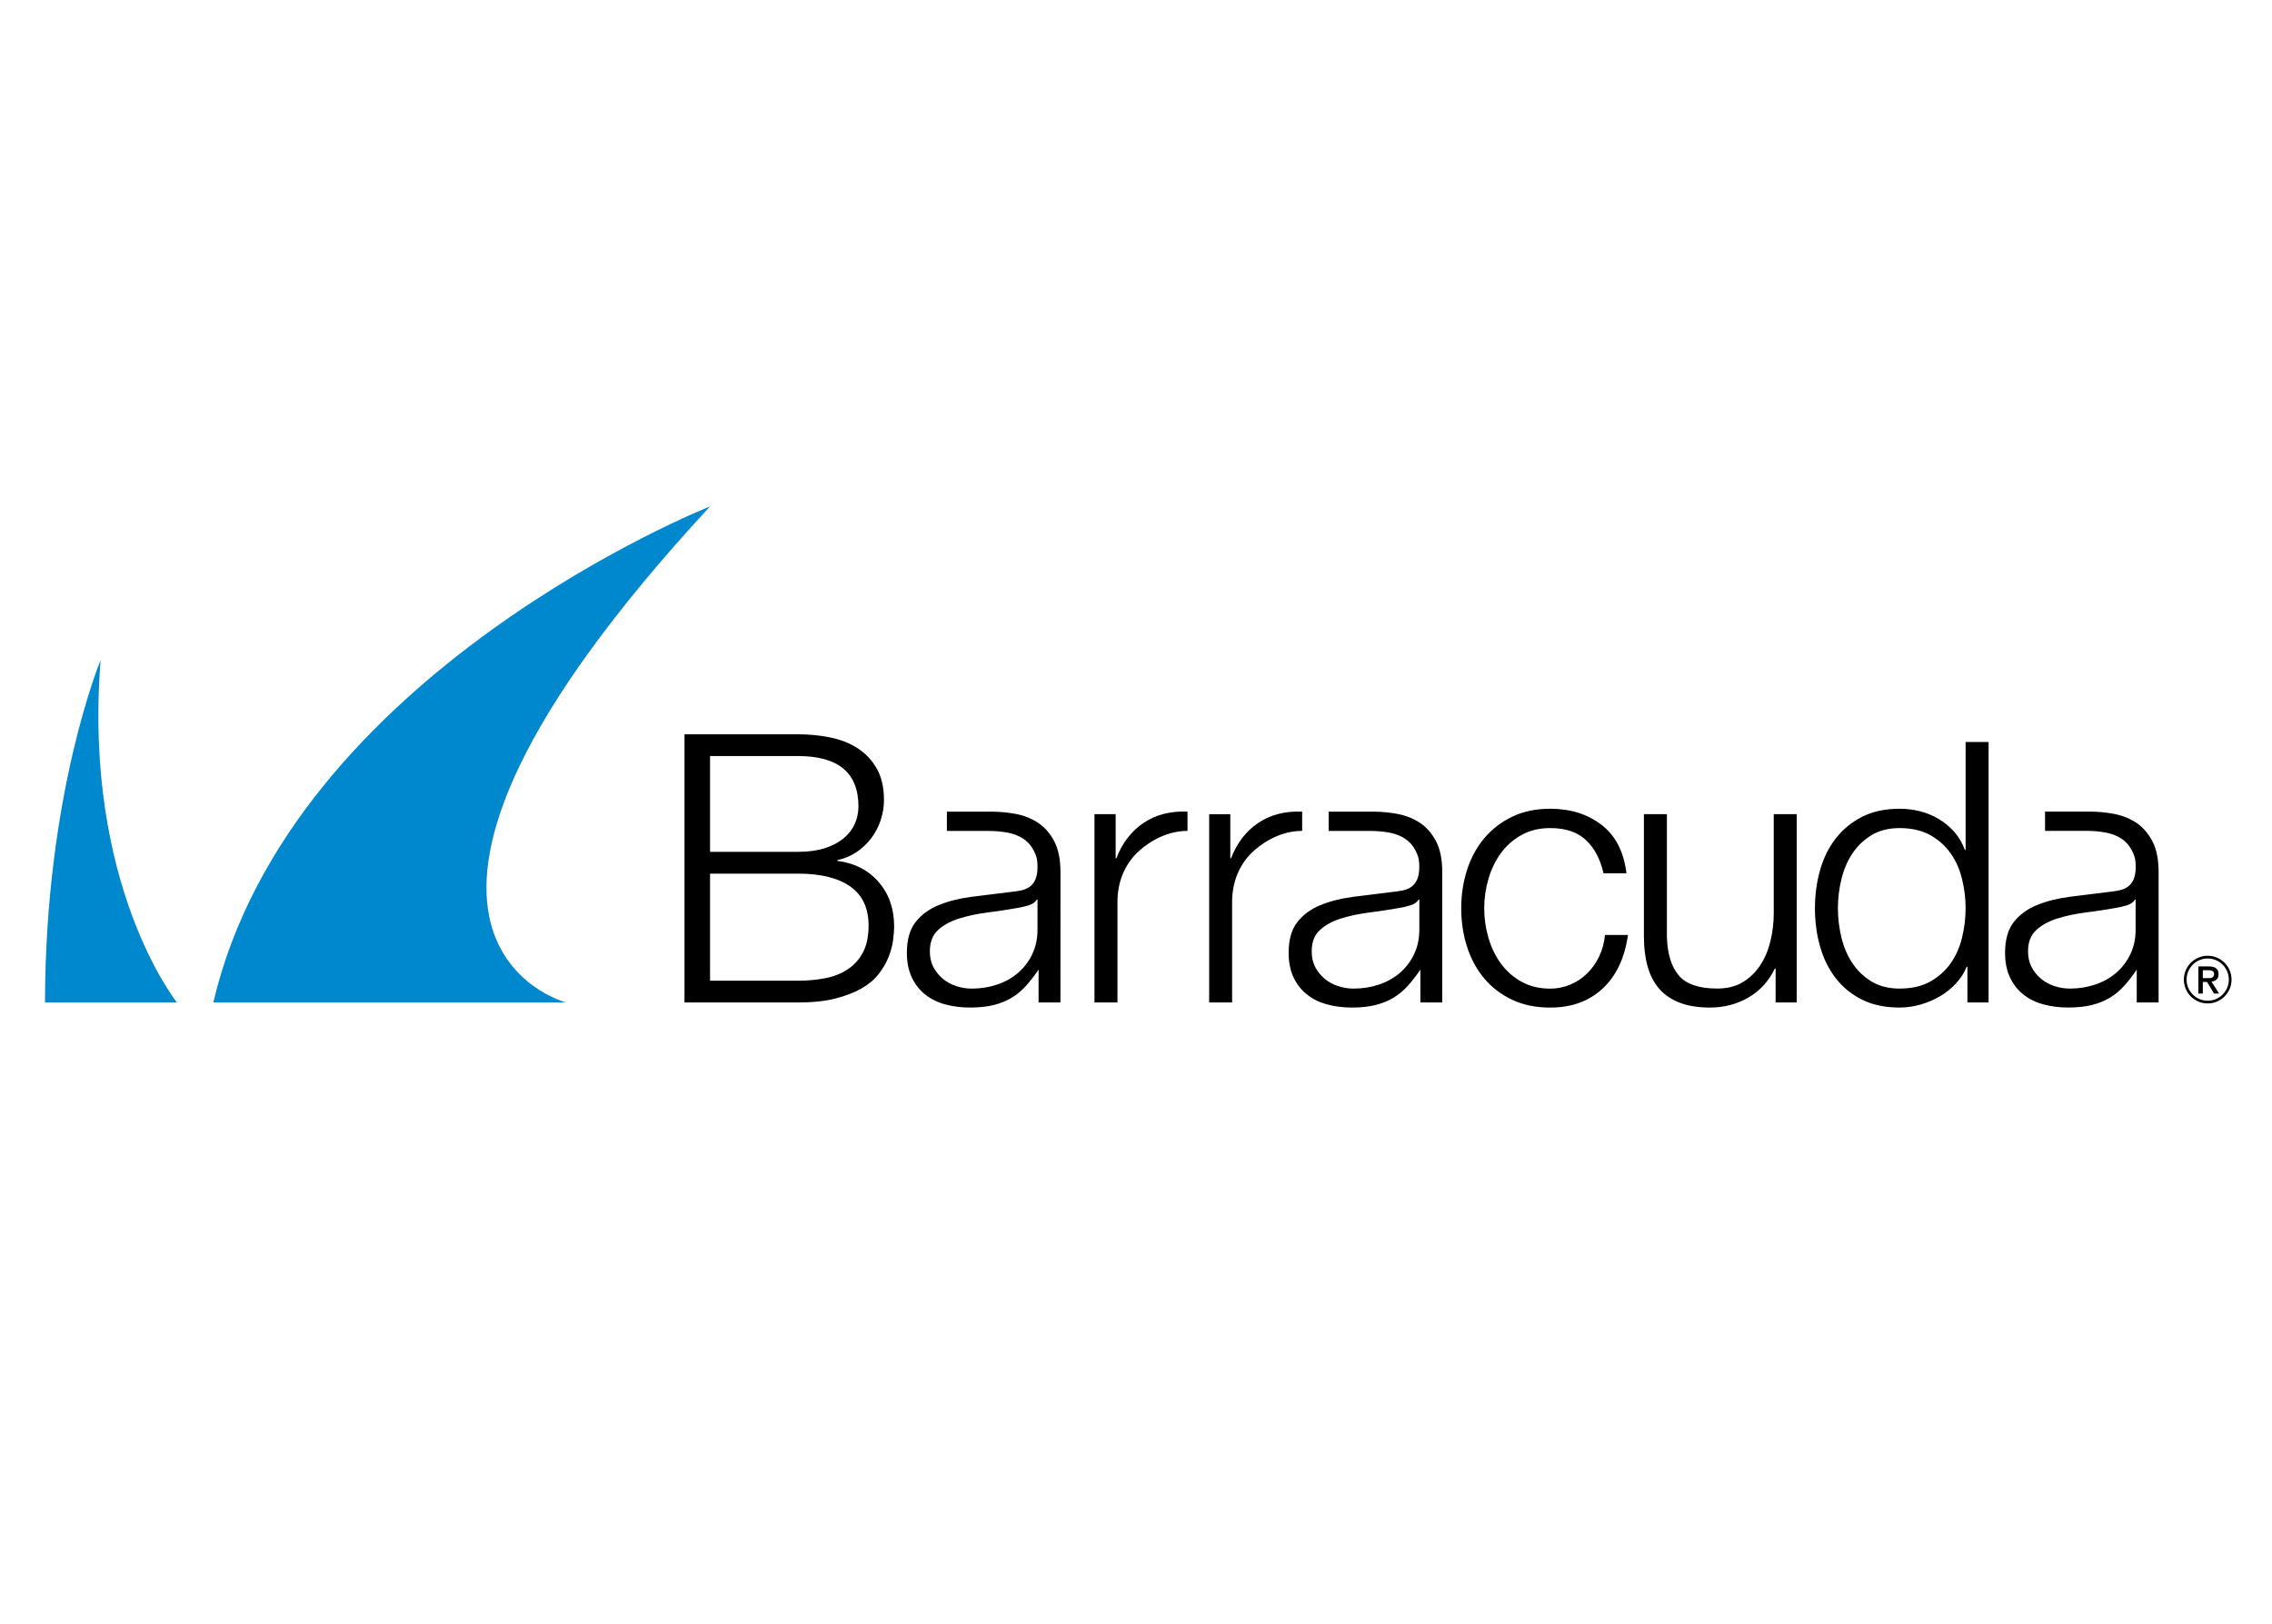
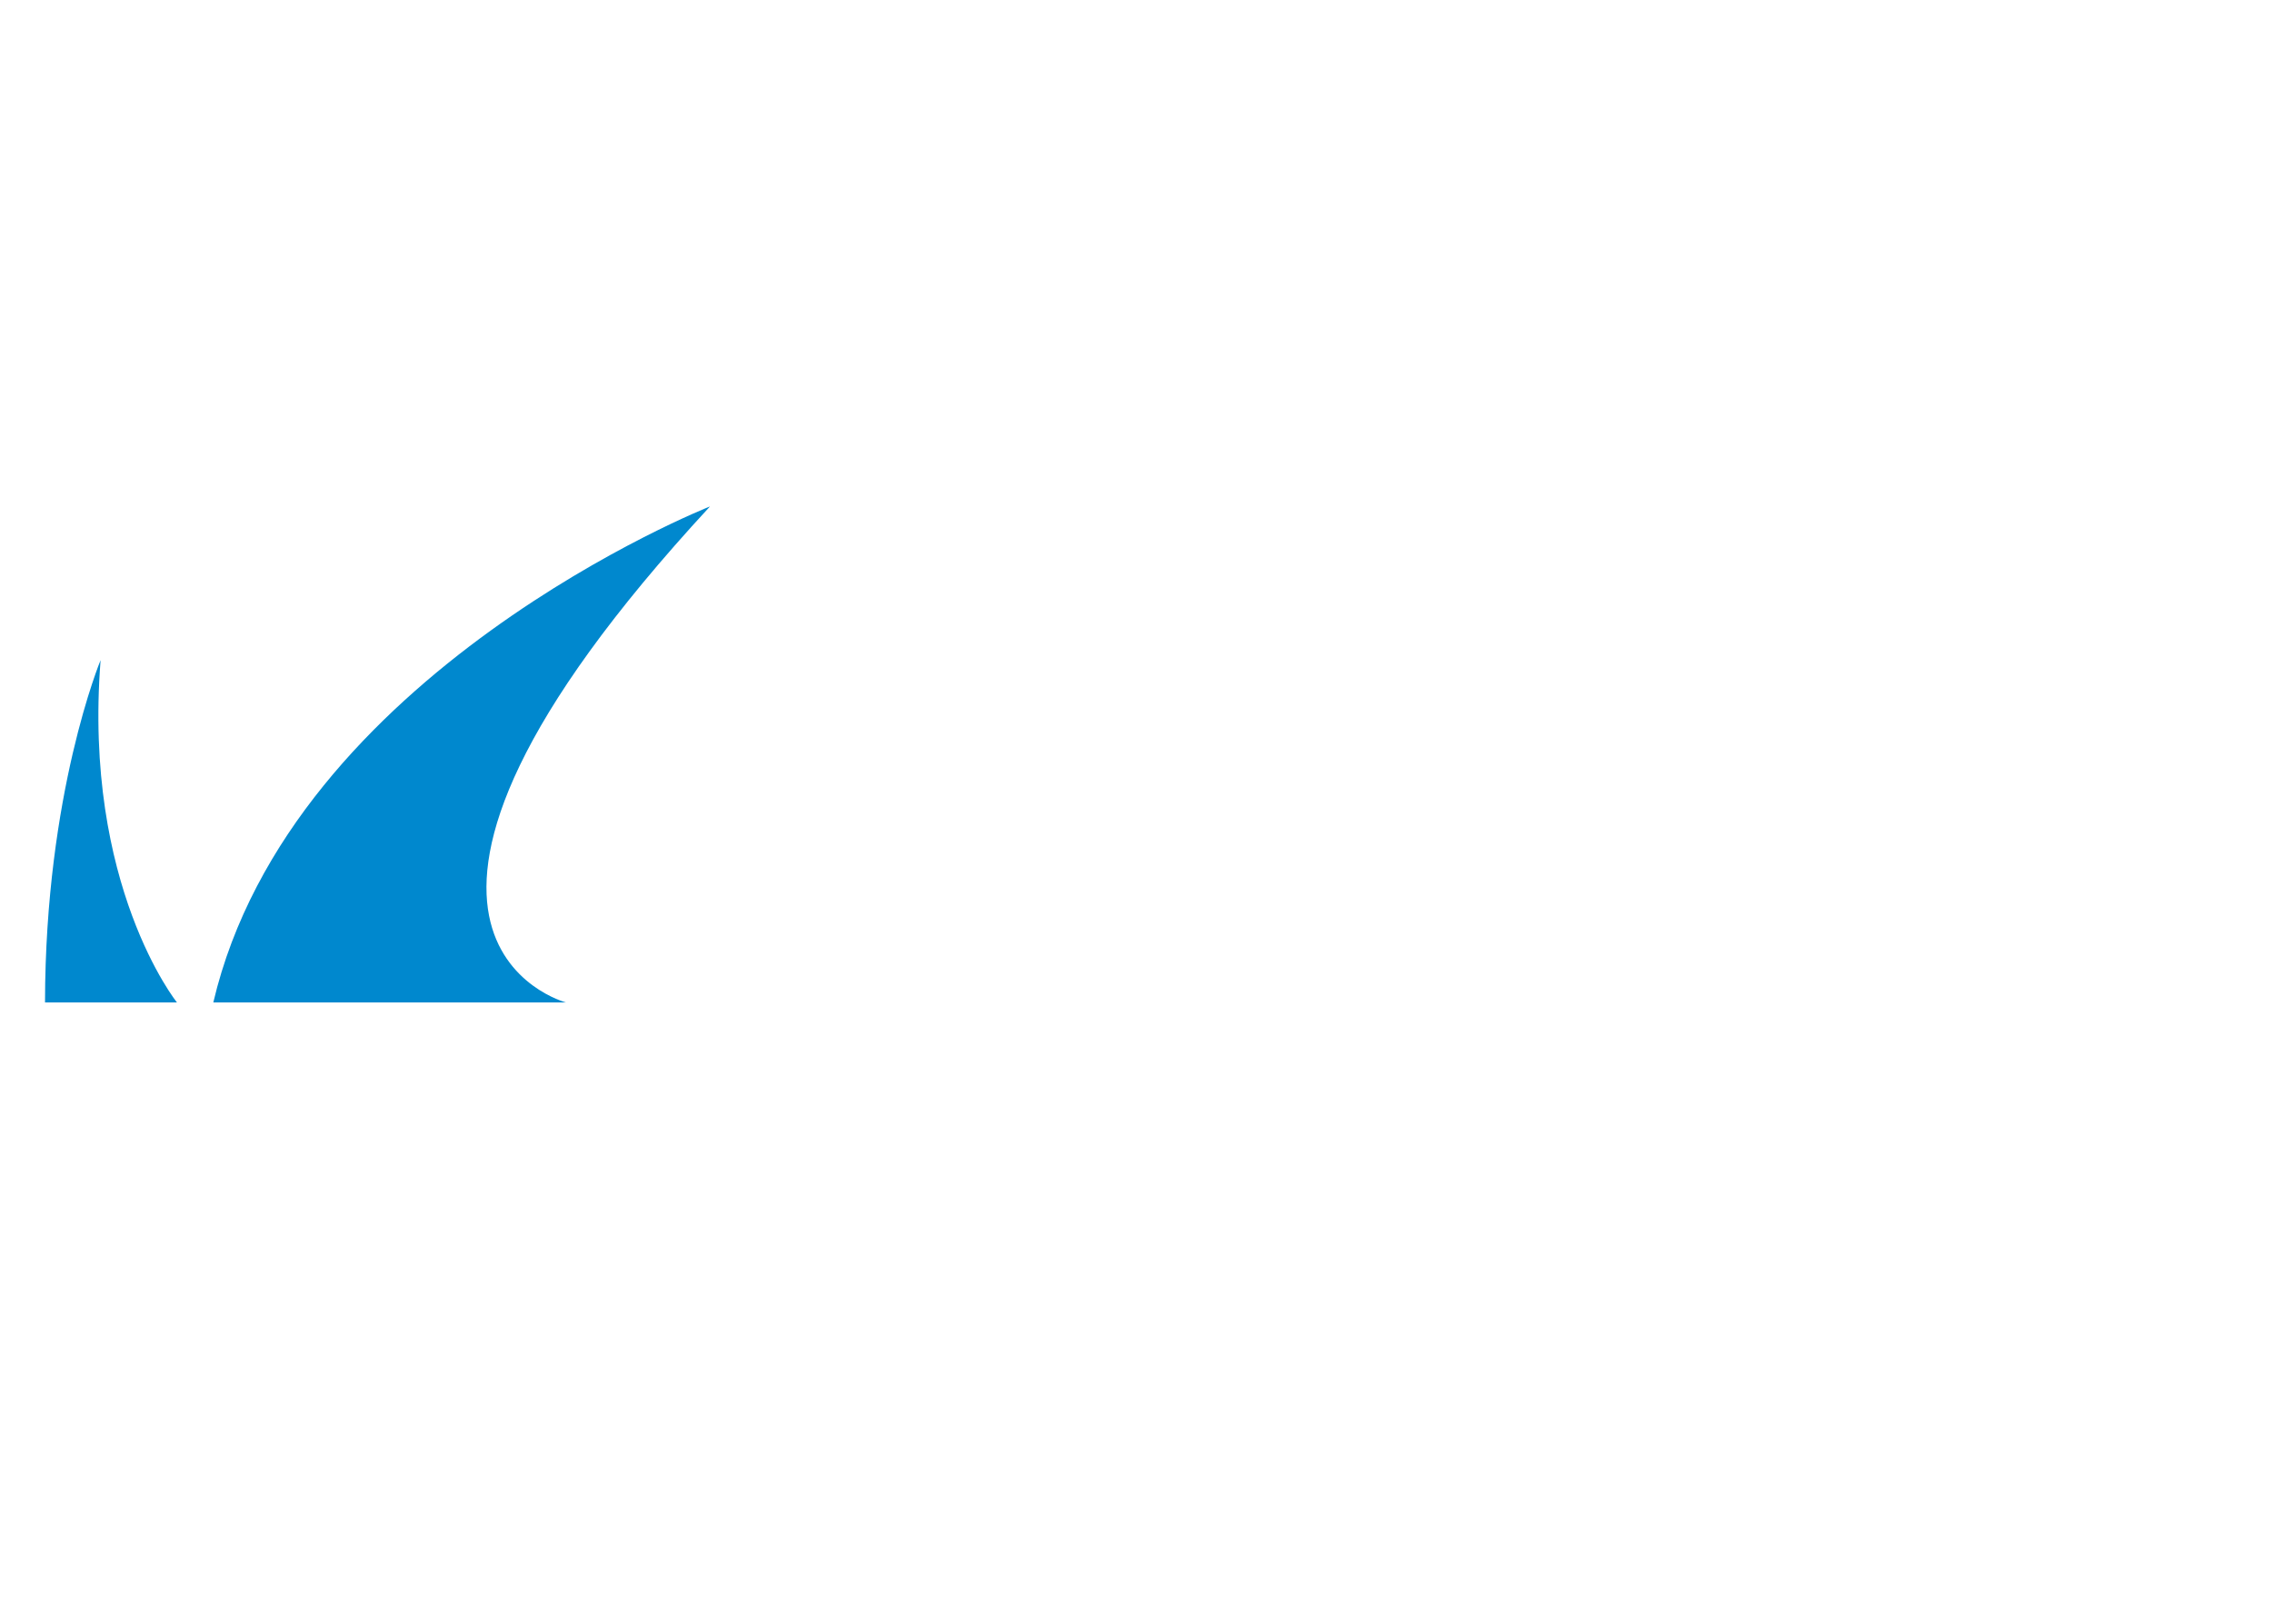
<svg xmlns="http://www.w3.org/2000/svg" xmlns:ns1="http://www.serif.com/" width="100%" height="100%" viewBox="0 0 256 183" version="1.1" xml:space="preserve" style="fill-rule:evenodd;clip-rule:evenodd;stroke-linejoin:round;stroke-miterlimit:2;">
  <g transform="matrix(1.733,0,0,1.733,127.985,90.782)">
    <g id="barracuda-logo-dark-gray" transform="matrix(1,0,0,1,-73.701,-52.441)">
      <g transform="matrix(1.699,0,0,1.699,-35.076,-1275.4)">
        <g id="Layer-1" ns1:id="Layer 1">
          <g id="g7086">
-             <path id="path7065" d="M67.638,781.868L67.638,783.558L67.666,783.558C67.89,782.972 68.236,782.52 68.706,782.204C69.176,781.888 69.737,781.743 70.388,781.771L70.388,782.507C69.414,782.507 68.692,783.117 68.454,783.35C68.216,783.582 68.033,783.858 67.903,784.18C67.772,784.501 67.707,784.853 67.707,785.234L67.707,789.074L66.829,789.074L66.829,781.869L67.638,781.869L67.638,781.868ZM62.44,781.868L62.44,789.073L63.32,789.073L63.32,785.233C63.32,784.852 63.384,784.501 63.515,784.179C63.645,783.857 63.83,783.581 64.067,783.349C64.304,783.117 65.027,782.507 66,782.507L66,781.77C65.348,781.742 64.787,781.887 64.318,782.203C63.848,782.519 63.501,782.971 63.278,783.557L63.25,783.557L63.25,781.868L62.44,781.868L62.44,781.868ZM81.25,782.861C81.575,783.168 81.799,783.591 81.92,784.131L82.799,784.131C82.696,783.302 82.378,782.684 81.842,782.275C81.307,781.865 80.654,781.66 79.881,781.66C79.332,781.66 78.846,781.763 78.422,781.967C77.999,782.172 77.643,782.446 77.355,782.791C77.066,783.136 76.847,783.538 76.699,783.998C76.55,784.46 76.475,784.95 76.475,785.472C76.475,785.993 76.55,786.484 76.699,786.945C76.847,787.406 77.066,787.808 77.355,788.153C77.643,788.497 77.999,788.769 78.422,788.969C78.846,789.17 79.332,789.269 79.881,789.269C80.7,789.269 81.371,789.025 81.892,788.537C82.413,788.048 82.734,787.366 82.855,786.491L81.976,786.491C81.948,786.789 81.874,787.064 81.752,787.315C81.632,787.566 81.477,787.783 81.292,787.964C81.105,788.146 80.891,788.288 80.65,788.39C80.408,788.492 80.152,788.544 79.882,788.544C79.463,788.544 79.096,788.455 78.779,788.278C78.462,788.102 78.2,787.869 77.99,787.58C77.78,787.292 77.623,786.963 77.516,786.596C77.409,786.228 77.355,785.853 77.355,785.472C77.355,785.09 77.408,784.715 77.516,784.348C77.623,783.98 77.78,783.652 77.99,783.364C78.2,783.076 78.462,782.843 78.779,782.666C79.096,782.489 79.463,782.4 79.882,782.4C80.468,782.399 80.924,782.553 81.25,782.861M89.315,789.073L89.315,781.868L88.435,781.868L88.435,785.652C88.435,786.015 88.393,786.371 88.31,786.72C88.226,787.068 88.095,787.379 87.919,787.648C87.742,787.918 87.519,788.134 87.249,788.297C86.979,788.459 86.654,788.541 86.272,788.541C85.574,788.541 85.082,788.374 84.8,788.038C84.515,787.703 84.364,787.21 84.346,786.559L84.346,781.868L83.466,781.868L83.466,786.545C83.466,786.973 83.513,787.355 83.606,787.69C83.699,788.026 83.846,788.309 84.045,788.542C84.245,788.774 84.506,788.954 84.827,789.079C85.148,789.205 85.536,789.268 85.993,789.268C86.533,789.268 87.023,789.14 87.466,788.884C87.908,788.628 88.245,788.258 88.478,787.774L88.506,787.774L88.506,789.072L89.315,789.072L89.315,789.073ZM96.656,789.073L96.656,779.105L95.777,779.105L95.777,783.237L95.749,783.237C95.655,782.976 95.522,782.749 95.351,782.554C95.178,782.358 94.982,782.193 94.757,782.058C94.535,781.923 94.295,781.823 94.039,781.758C93.783,781.693 93.519,781.66 93.25,781.66C92.702,781.66 92.224,781.762 91.819,781.967C91.415,782.173 91.077,782.449 90.807,782.797C90.536,783.146 90.337,783.552 90.207,784.012C90.076,784.473 90.011,784.959 90.011,785.471C90.011,785.983 90.076,786.469 90.207,786.931C90.337,787.391 90.536,787.795 90.807,788.145C91.077,788.494 91.415,788.768 91.819,788.968C92.223,789.169 92.702,789.268 93.25,789.268C93.51,789.268 93.774,789.232 94.039,789.157C94.304,789.082 94.553,788.978 94.785,788.843C95.018,788.709 95.225,788.543 95.406,788.348C95.588,788.153 95.725,787.937 95.818,787.705L95.846,787.705L95.846,789.074L96.656,789.074L96.656,789.073ZM91.023,786.581C90.935,786.214 90.89,785.843 90.89,785.471C90.89,785.099 90.934,784.729 91.023,784.361C91.112,783.994 91.25,783.665 91.442,783.377C91.632,783.089 91.877,782.854 92.174,782.672C92.472,782.491 92.831,782.4 93.249,782.4C93.714,782.4 94.108,782.492 94.43,782.672C94.751,782.854 95.011,783.089 95.211,783.377C95.411,783.665 95.556,783.994 95.643,784.361C95.732,784.73 95.777,785.099 95.777,785.471C95.777,785.843 95.732,786.213 95.643,786.581C95.556,786.949 95.411,787.277 95.211,787.565C95.011,787.853 94.751,788.088 94.43,788.27C94.109,788.451 93.715,788.542 93.249,788.542C92.831,788.542 92.473,788.45 92.174,788.27C91.877,788.088 91.632,787.853 91.442,787.565C91.25,787.277 91.112,786.949 91.023,786.581M75.512,782.906C75.67,783.208 75.749,783.602 75.749,784.085L75.748,789.073L74.912,789.073L74.912,787.817C74.752,788.049 74.593,788.256 74.43,788.438C74.267,788.619 74.085,788.771 73.885,788.891C73.685,789.012 73.457,789.105 73.201,789.17C72.944,789.236 72.641,789.268 72.287,789.268C71.952,789.268 71.638,789.229 71.344,789.149C71.051,789.07 70.795,788.945 70.577,788.772C70.357,788.6 70.185,788.381 70.06,788.116C69.934,787.851 69.871,787.537 69.871,787.174C69.871,786.671 69.983,786.278 70.206,785.994C70.43,785.711 70.724,785.494 71.093,785.346C71.461,785.197 71.875,785.092 72.335,785.032C72.796,784.972 73.263,784.913 73.739,784.857C73.924,784.84 74.087,784.815 74.227,784.788C74.366,784.76 74.483,784.711 74.576,784.642C74.669,784.571 74.741,784.476 74.793,784.355C74.843,784.235 74.87,784.077 74.87,783.881C74.87,783.584 74.821,783.447 74.724,783.256C74.626,783.065 74.491,782.914 74.319,782.803C74.147,782.691 73.947,782.614 73.718,782.572C73.49,782.531 73.246,782.509 72.986,782.509L71.402,782.509L71.402,781.772L73.15,781.772C73.449,781.775 73.748,781.803 74.047,781.86C74.363,781.921 74.647,782.035 74.899,782.202C75.149,782.368 75.353,782.604 75.512,782.906M74.87,785.136L74.842,785.136C74.786,785.239 74.679,785.313 74.521,785.36C74.363,785.407 74.223,785.439 74.102,785.457C73.73,785.523 73.346,785.581 72.951,785.632C72.555,785.682 72.194,785.76 71.869,785.862C71.543,785.964 71.276,786.111 71.066,786.302C70.856,786.492 70.753,786.765 70.753,787.119C70.753,787.342 70.796,787.54 70.885,787.713C70.973,787.885 71.092,788.033 71.24,788.159C71.389,788.285 71.562,788.38 71.757,788.445C71.954,788.511 72.153,788.543 72.358,788.543C72.692,788.543 73.014,788.493 73.322,788.39C73.629,788.288 73.896,788.139 74.125,787.944C74.352,787.748 74.534,787.511 74.669,787.231C74.804,786.952 74.872,786.636 74.872,786.282L74.872,785.136L74.87,785.136ZM60.901,782.906C61.059,783.208 61.139,783.602 61.139,784.085L61.137,789.073L60.301,789.073L60.301,787.817C60.143,788.049 59.981,788.256 59.819,788.438C59.657,788.619 59.475,788.771 59.274,788.891C59.075,789.012 58.847,789.105 58.59,789.17C58.335,789.236 58.031,789.268 57.676,789.268C57.341,789.268 57.027,789.229 56.734,789.149C56.441,789.071 56.184,788.945 55.966,788.772C55.747,788.6 55.576,788.381 55.45,788.116C55.324,787.851 55.261,787.537 55.261,787.174C55.261,786.671 55.373,786.278 55.596,785.994C55.82,785.712 56.115,785.495 56.483,785.346C56.849,785.197 57.264,785.092 57.725,785.032C58.186,784.972 58.653,784.913 59.129,784.857C59.315,784.84 59.478,784.815 59.618,784.788C59.757,784.76 59.873,784.711 59.966,784.642C60.06,784.572 60.132,784.476 60.184,784.356C60.234,784.235 60.26,784.077 60.26,783.881C60.26,783.584 60.212,783.447 60.114,783.256C60.016,783.066 59.881,782.914 59.708,782.803C59.536,782.691 59.336,782.614 59.109,782.572C58.88,782.531 58.636,782.509 58.376,782.509L56.792,782.509L56.792,781.772L58.54,781.772C58.839,781.775 59.138,781.803 59.437,781.86C59.753,781.921 60.037,782.035 60.288,782.202C60.538,782.368 60.743,782.604 60.901,782.906M60.259,785.136L60.231,785.136C60.175,785.239 60.068,785.313 59.91,785.36C59.752,785.407 59.612,785.439 59.492,785.457C59.119,785.523 58.735,785.581 58.34,785.632C57.944,785.682 57.583,785.76 57.258,785.862C56.931,785.964 56.664,786.111 56.454,786.302C56.245,786.492 56.14,786.765 56.14,787.119C56.14,787.342 56.184,787.54 56.273,787.713C56.361,787.885 56.48,788.033 56.628,788.159C56.777,788.285 56.95,788.38 57.145,788.445C57.341,788.511 57.541,788.543 57.746,788.543C58.081,788.543 58.403,788.493 58.709,788.39C59.016,788.288 59.284,788.139 59.513,787.944C59.741,787.748 59.922,787.511 60.056,787.231C60.191,786.952 60.26,786.636 60.26,786.282L60.26,785.136L60.259,785.136ZM102.926,782.906C103.084,783.208 103.163,783.602 103.163,784.085L103.162,789.073L102.326,789.073L102.326,787.816C102.168,788.049 102.007,788.256 101.845,788.437C101.682,788.618 101.501,788.77 101.3,788.891C101.099,789.012 100.871,789.105 100.616,789.17C100.36,789.235 100.055,789.267 99.701,789.267C99.366,789.267 99.053,789.228 98.759,789.149C98.466,789.07 98.21,788.945 97.992,788.772C97.773,788.6 97.601,788.381 97.475,788.115C97.35,787.851 97.287,787.536 97.287,787.173C97.287,786.671 97.399,786.277 97.622,785.994C97.846,785.71 98.141,785.494 98.51,785.346C98.876,785.196 99.291,785.091 99.752,785.031C100.213,784.97 100.681,784.912 101.155,784.856C101.34,784.839 101.504,784.814 101.643,784.786C101.783,784.758 101.899,784.71 101.992,784.64C102.086,784.569 102.158,784.474 102.209,784.353C102.26,784.233 102.286,784.075 102.286,783.879C102.286,783.582 102.236,783.445 102.139,783.254C102.041,783.063 101.906,782.912 101.735,782.8C101.561,782.689 101.362,782.611 101.135,782.57C100.905,782.528 100.661,782.506 100.402,782.506L98.817,782.506L98.817,781.77L100.565,781.77C100.865,781.773 101.164,781.801 101.463,781.858C101.78,781.919 102.063,782.033 102.315,782.2C102.563,782.367 102.767,782.604 102.926,782.906M102.284,785.136L102.257,785.136C102.2,785.238 102.094,785.313 101.936,785.36C101.777,785.406 101.638,785.439 101.516,785.457C101.144,785.523 100.76,785.58 100.365,785.631C99.97,785.682 99.608,785.759 99.282,785.862C98.957,785.965 98.689,786.111 98.48,786.303C98.271,786.493 98.166,786.765 98.166,787.119C98.166,787.341 98.21,787.539 98.299,787.712C98.387,787.884 98.506,788.032 98.654,788.158C98.803,788.285 98.975,788.38 99.17,788.445C99.366,788.51 99.566,788.542 99.77,788.542C100.106,788.542 100.427,788.491 100.733,788.389C101.041,788.287 101.308,788.137 101.536,787.942C101.764,787.746 101.945,787.509 102.08,787.23C102.215,786.951 102.283,786.635 102.283,786.281L102.283,785.136L102.284,785.136ZM46.751,778.809L46.751,789.074L51.093,789.074C51.649,789.074 52.126,789.024 52.523,788.923C52.921,788.822 53.257,788.693 53.53,788.535C53.803,788.377 54.021,788.193 54.184,787.982C54.347,787.771 54.471,787.558 54.557,787.342C54.644,787.126 54.701,786.916 54.73,786.709C54.758,786.503 54.773,786.319 54.773,786.156C54.773,785.485 54.576,784.922 54.183,784.467C53.79,784.011 53.263,783.741 52.601,783.655L52.601,783.626C52.87,783.569 53.112,783.468 53.327,783.324C53.543,783.18 53.73,783.006 53.888,782.8C54.046,782.594 54.168,782.364 54.254,782.11C54.341,781.857 54.384,781.595 54.384,781.326C54.384,780.847 54.293,780.447 54.11,780.126C53.928,779.805 53.687,779.546 53.384,779.35C53.082,779.153 52.733,779.015 52.335,778.933C51.938,778.852 51.523,778.811 51.092,778.811L46.751,778.811L46.751,778.809ZM47.729,783.309L47.729,779.643L51.093,779.643C52.636,779.643 53.408,780.285 53.408,781.57C53.408,781.809 53.36,782.035 53.264,782.245C53.168,782.457 53.024,782.64 52.832,782.799C52.64,782.956 52.401,783.081 52.114,783.172C51.826,783.263 51.486,783.309 51.093,783.309L47.729,783.309L47.729,783.309ZM47.729,788.24L47.729,784.143L51.093,784.143C51.965,784.143 52.634,784.308 53.099,784.639C53.564,784.969 53.796,785.466 53.796,786.127C53.796,786.54 53.724,786.882 53.581,787.155C53.437,787.429 53.24,787.647 52.991,787.809C52.742,787.972 52.454,788.086 52.129,788.147C51.803,788.209 51.458,788.241 51.094,788.241L47.729,788.241L47.729,788.24ZM104.855,788.731L104.684,788.731L104.684,787.694L105.078,787.694C105.203,787.694 105.298,787.717 105.362,787.765C105.425,787.811 105.457,787.888 105.457,787.992C105.457,788.086 105.43,788.154 105.379,788.198C105.327,788.242 105.263,788.267 105.186,788.276L105.477,788.732L105.284,788.732L105.016,788.289L104.855,788.289L104.855,788.731L104.855,788.731ZM105.045,788.142C105.077,788.142 105.107,788.14 105.137,788.139C105.166,788.137 105.191,788.13 105.213,788.119C105.235,788.108 105.252,788.091 105.266,788.07C105.279,788.05 105.286,788.02 105.286,787.981C105.286,787.949 105.279,787.924 105.265,787.906C105.251,787.886 105.232,787.873 105.211,787.863C105.189,787.855 105.165,787.846 105.138,787.843C105.111,787.841 105.085,787.84 105.061,787.84L104.855,787.84L104.855,788.143L105.045,788.142ZM105.041,789.111C104.538,789.111 104.129,788.702 104.129,788.199C104.129,787.695 104.538,787.286 105.041,787.286C105.545,787.286 105.954,787.695 105.954,788.199C105.955,788.702 105.545,789.111 105.041,789.111ZM105.041,787.39C104.596,787.39 104.233,787.752 104.233,788.199C104.233,788.644 104.595,789.007 105.041,789.007C105.488,789.007 105.85,788.645 105.85,788.199C105.85,787.753 105.488,787.39 105.041,787.39Z" style="fill-rule:nonzero;" />
            <path id="path7067" d="M27.329,789.074L22.279,789.074C22.287,781.061 24.406,775.973 24.406,775.973C23.729,784.594 27.329,789.074 27.329,789.074ZM47.727,770.091C47.727,770.091 31.691,776.425 28.719,789.074L42.218,789.074C42.218,789.074 32.523,786.534 47.727,770.091Z" style="fill:rgb(0,136,206);fill-rule:nonzero;" />
          </g>
        </g>
      </g>
    </g>
  </g>
</svg>